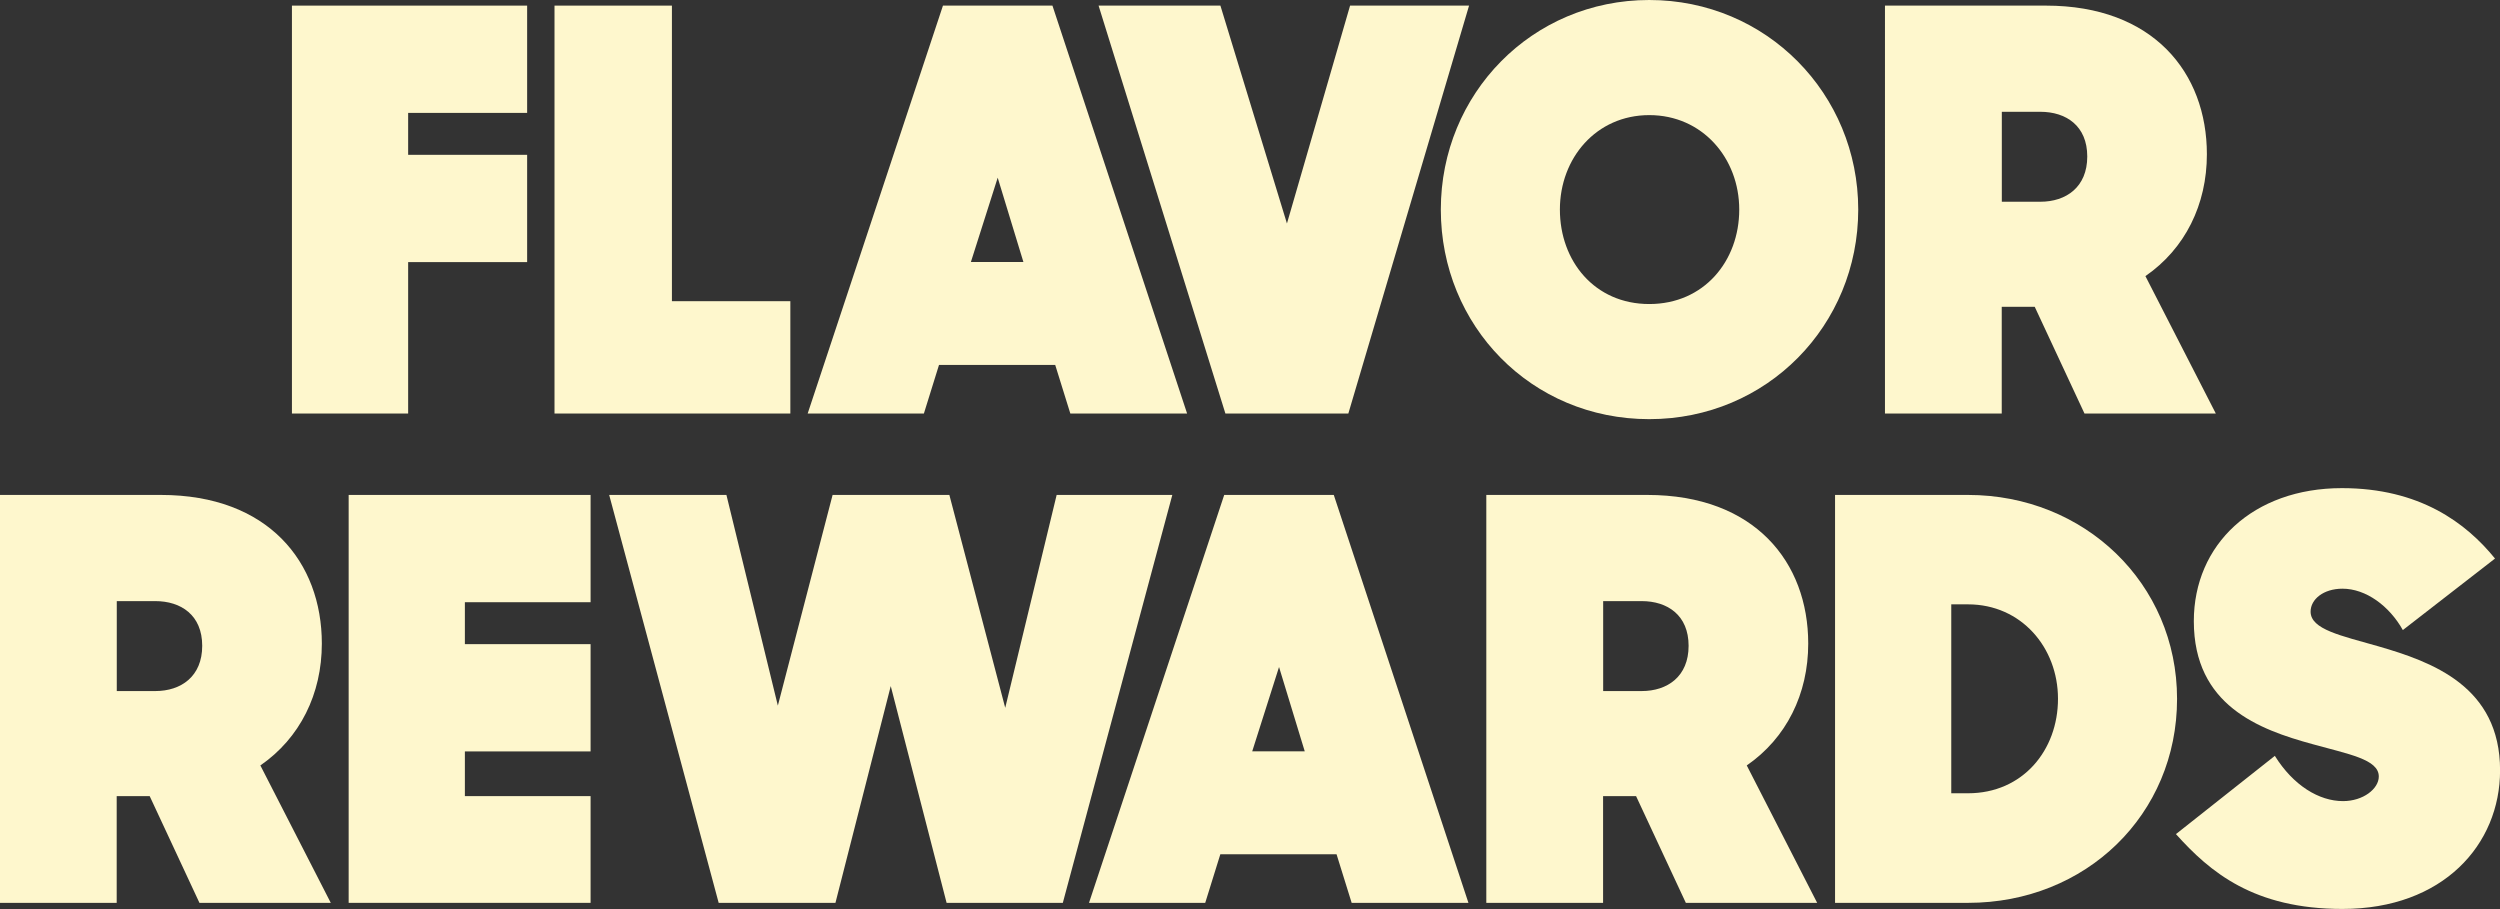
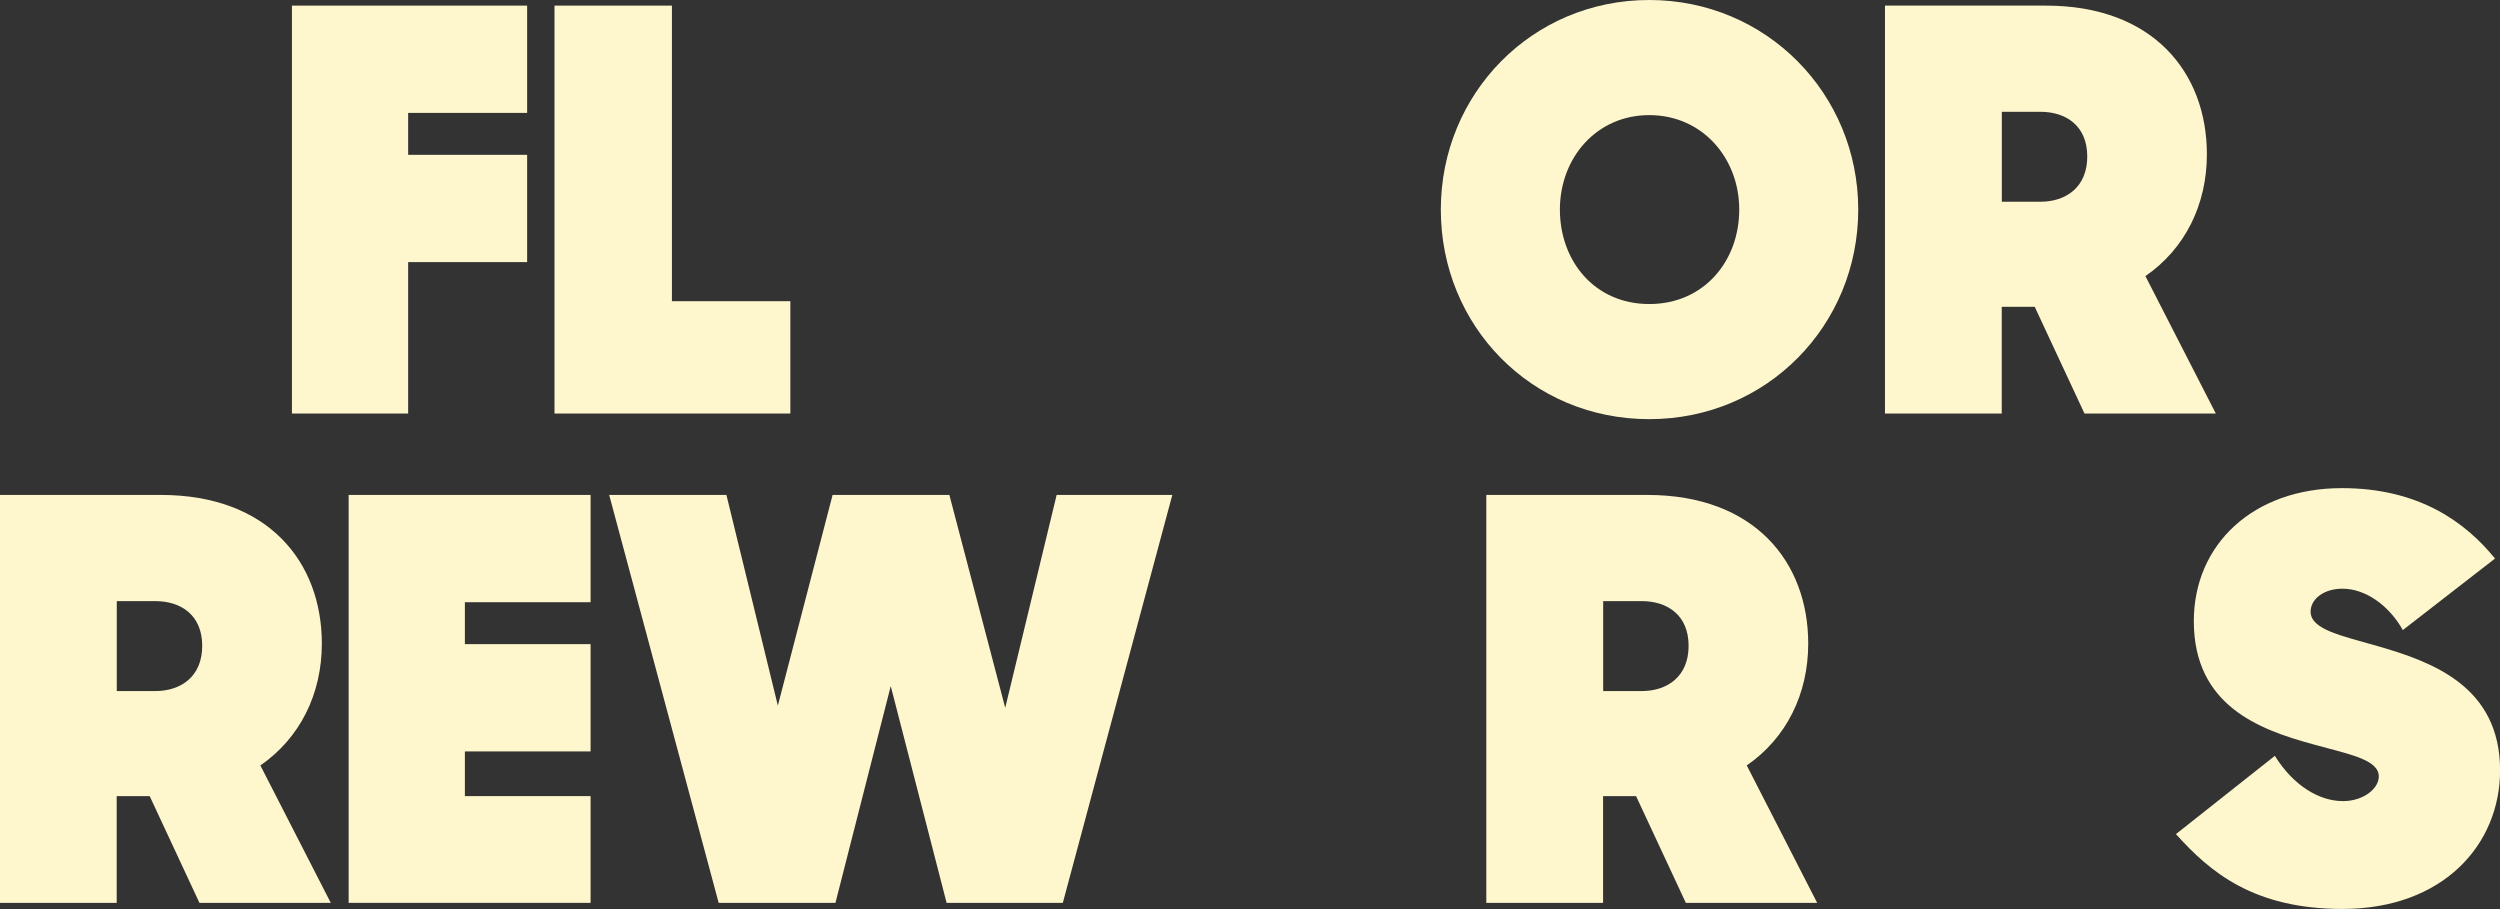
<svg xmlns="http://www.w3.org/2000/svg" id="Capa_2" data-name="Capa 2" viewBox="0 0 316 114.9">
  <rect x="0" y="0" width="316" height="114.9" fill="#333333" stroke="none" />
  <defs>
    <style>
      .cls-1 {
        fill: #fef7cd;
        stroke-width: 0px;
      }
    </style>
  </defs>
  <g id="Capa_1-2" data-name="Capa 1">
    <g>
      <path class="cls-1" d="m36.9.71h29.73v13.56h-15.04v5.3h15.04v13.56h-15.04v19.14h-14.69V.71Z" />
      <path class="cls-1" d="m70.1.71h14.83v37.36h14.97v14.2h-29.81V.71Z" />
-       <path class="cls-1" d="m119.19.71h13.84l17.02,51.56h-14.76l-1.91-6.14h-14.69l-1.91,6.14h-14.69L119.19.71Zm6.92,21.75l-3.39,10.66h6.64l-3.25-10.66Z" />
-       <path class="cls-1" d="m138.86.71h15.4l8.41,27.54,7.98-27.54h15.04l-15.26,51.56h-15.54L138.86.71Z" />
      <path class="cls-1" d="m182.12,26.49c0-14.62,11.51-26.49,26.34-26.49s26.42,11.87,26.42,26.49-11.51,26.49-26.42,26.49-26.34-11.8-26.34-26.49Zm37.72,0c0-6.5-4.66-11.94-11.37-11.94s-11.3,5.44-11.3,11.94,4.38,11.94,11.3,11.94,11.37-5.44,11.37-11.94Z" />
      <path class="cls-1" d="m238.27.71h20.34c13.56,0,20.34,8.48,20.34,18.79,0,6.36-2.75,11.94-7.77,15.4l8.9,17.37h-16.6l-6.29-13.49h-4.17v13.49h-14.76V.71Zm14.76,13.42v11.37h4.87c3.25,0,5.93-1.84,5.93-5.72s-2.68-5.65-5.93-5.65h-4.87Z" />
      <path class="cls-1" d="m0,62.56h20.34c13.56,0,20.34,8.48,20.34,18.79,0,6.36-2.75,11.94-7.77,15.4l8.9,17.37h-16.6l-6.29-13.49h-4.17v13.49H0v-51.56Zm14.76,13.42v11.37h4.87c3.25,0,5.93-1.84,5.93-5.72s-2.68-5.65-5.93-5.65h-4.87Z" />
      <path class="cls-1" d="m44.07,62.56h30.58v13.56h-15.89v5.3h15.89v13.56h-15.89v5.65h15.89v13.49h-30.58v-51.56Z" />
      <path class="cls-1" d="m76.99,62.56h14.83l6.5,26.63,6.92-26.63h14.76l7.06,26.91,6.5-26.91h14.62l-13.84,51.56h-14.69l-7.06-27.4-6.99,27.4h-14.76l-13.84-51.56Z" />
-       <path class="cls-1" d="m154.75,62.56h13.84l17.02,51.56h-14.76l-1.91-6.14h-14.69l-1.91,6.14h-14.69l17.09-51.56Zm6.92,21.75l-3.39,10.66h6.64l-3.25-10.66Z" />
      <path class="cls-1" d="m187.88,62.56h20.34c13.56,0,20.34,8.48,20.34,18.79,0,6.36-2.75,11.94-7.77,15.4l8.9,17.37h-16.6l-6.29-13.49h-4.17v13.49h-14.76v-51.56Zm14.76,13.42v11.37h4.87c3.25,0,5.93-1.84,5.93-5.72s-2.68-5.65-5.93-5.65h-4.87Z" />
-       <path class="cls-1" d="m231.95,62.56h16.81c14.69,0,26.42,11.16,26.42,25.78s-11.51,25.78-26.42,25.78h-16.81v-51.56Zm14.69,13.84v23.87h2.12c6.92,0,11.37-5.44,11.37-11.94s-4.66-11.94-11.37-11.94h-2.12Z" />
      <path class="cls-1" d="m275.04,105.43l12.5-9.89c2.33,3.74,5.58,5.72,8.62,5.72,2.54,0,4.52-1.55,4.52-3.11,0-2.19-3.88-2.83-8.41-4.1-6.71-1.84-14.97-4.87-14.97-15.54,0-9.68,7.49-16.81,18.72-16.81,9.82,0,15.68,4.38,19.35,8.9l-11.65,9.04c-1.7-3.04-4.66-5.23-7.63-5.23-2.4,0-4.03,1.34-4.03,2.9,0,2.26,3.88,3.04,8.55,4.38,6.85,1.98,15.4,5.08,15.4,15.68,0,9.39-7.2,17.52-19.92,17.52-11.23,0-16.74-4.66-21.05-9.46Z" />
    </g>
  </g>
</svg>